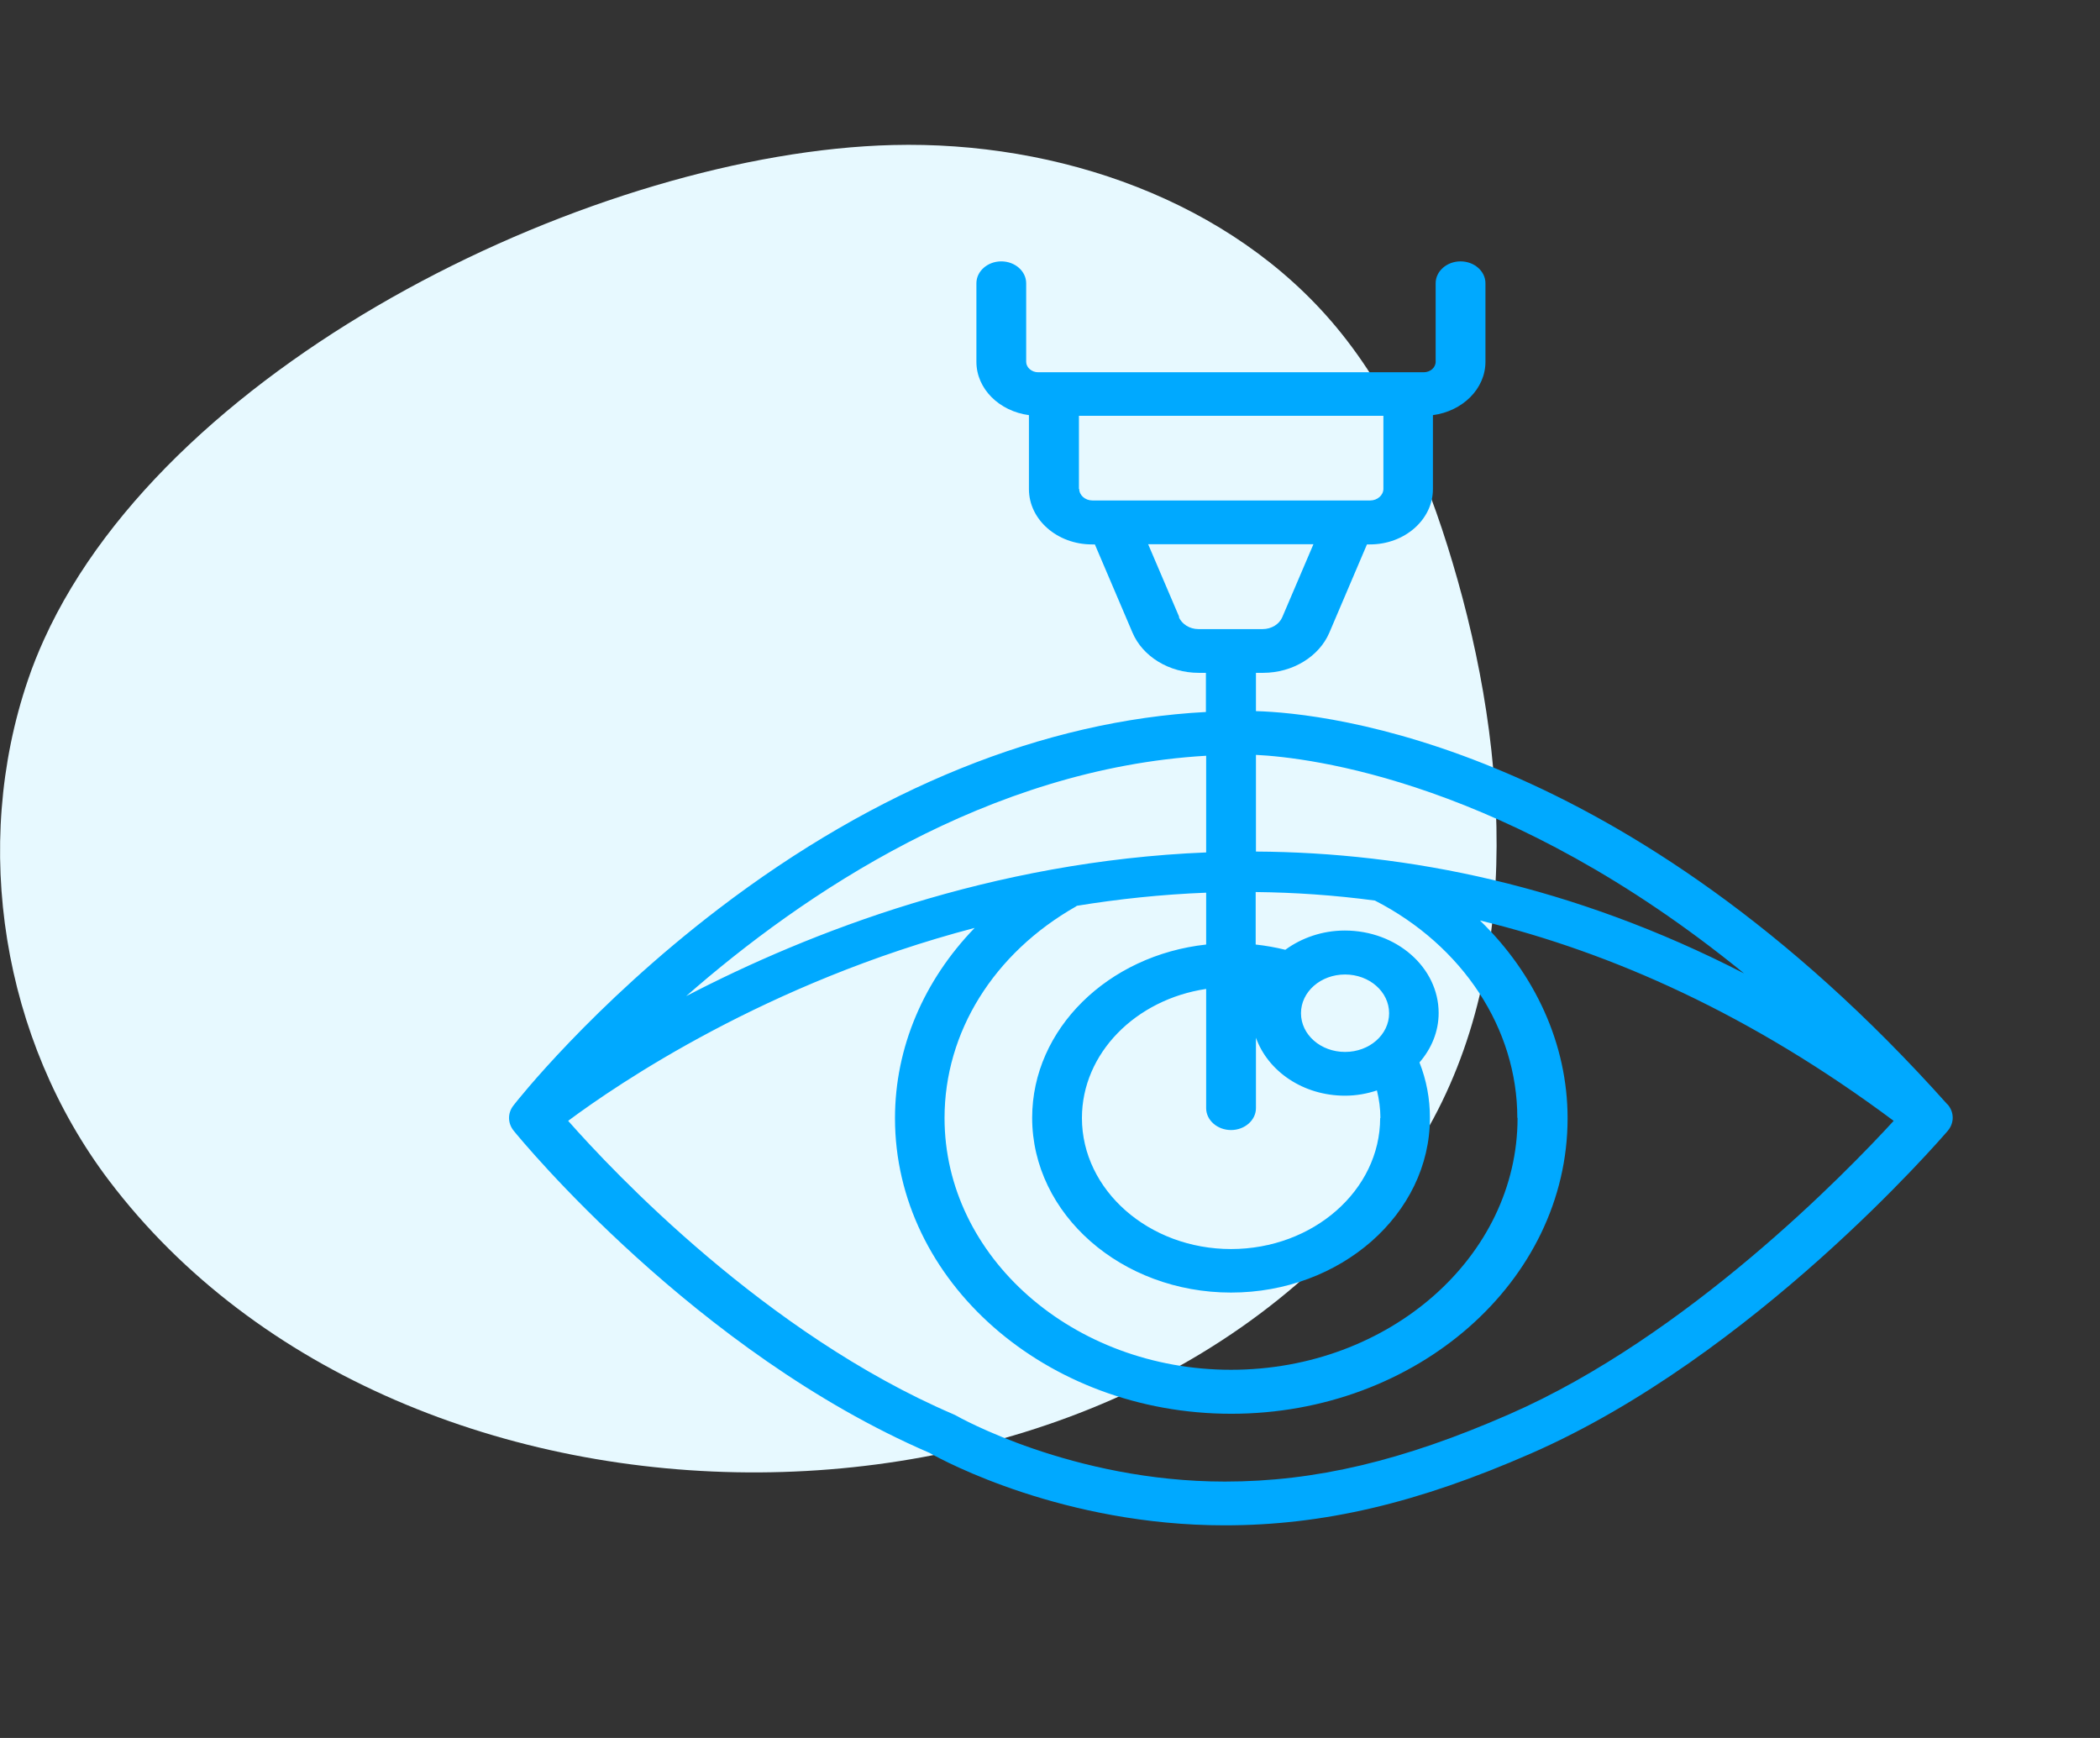
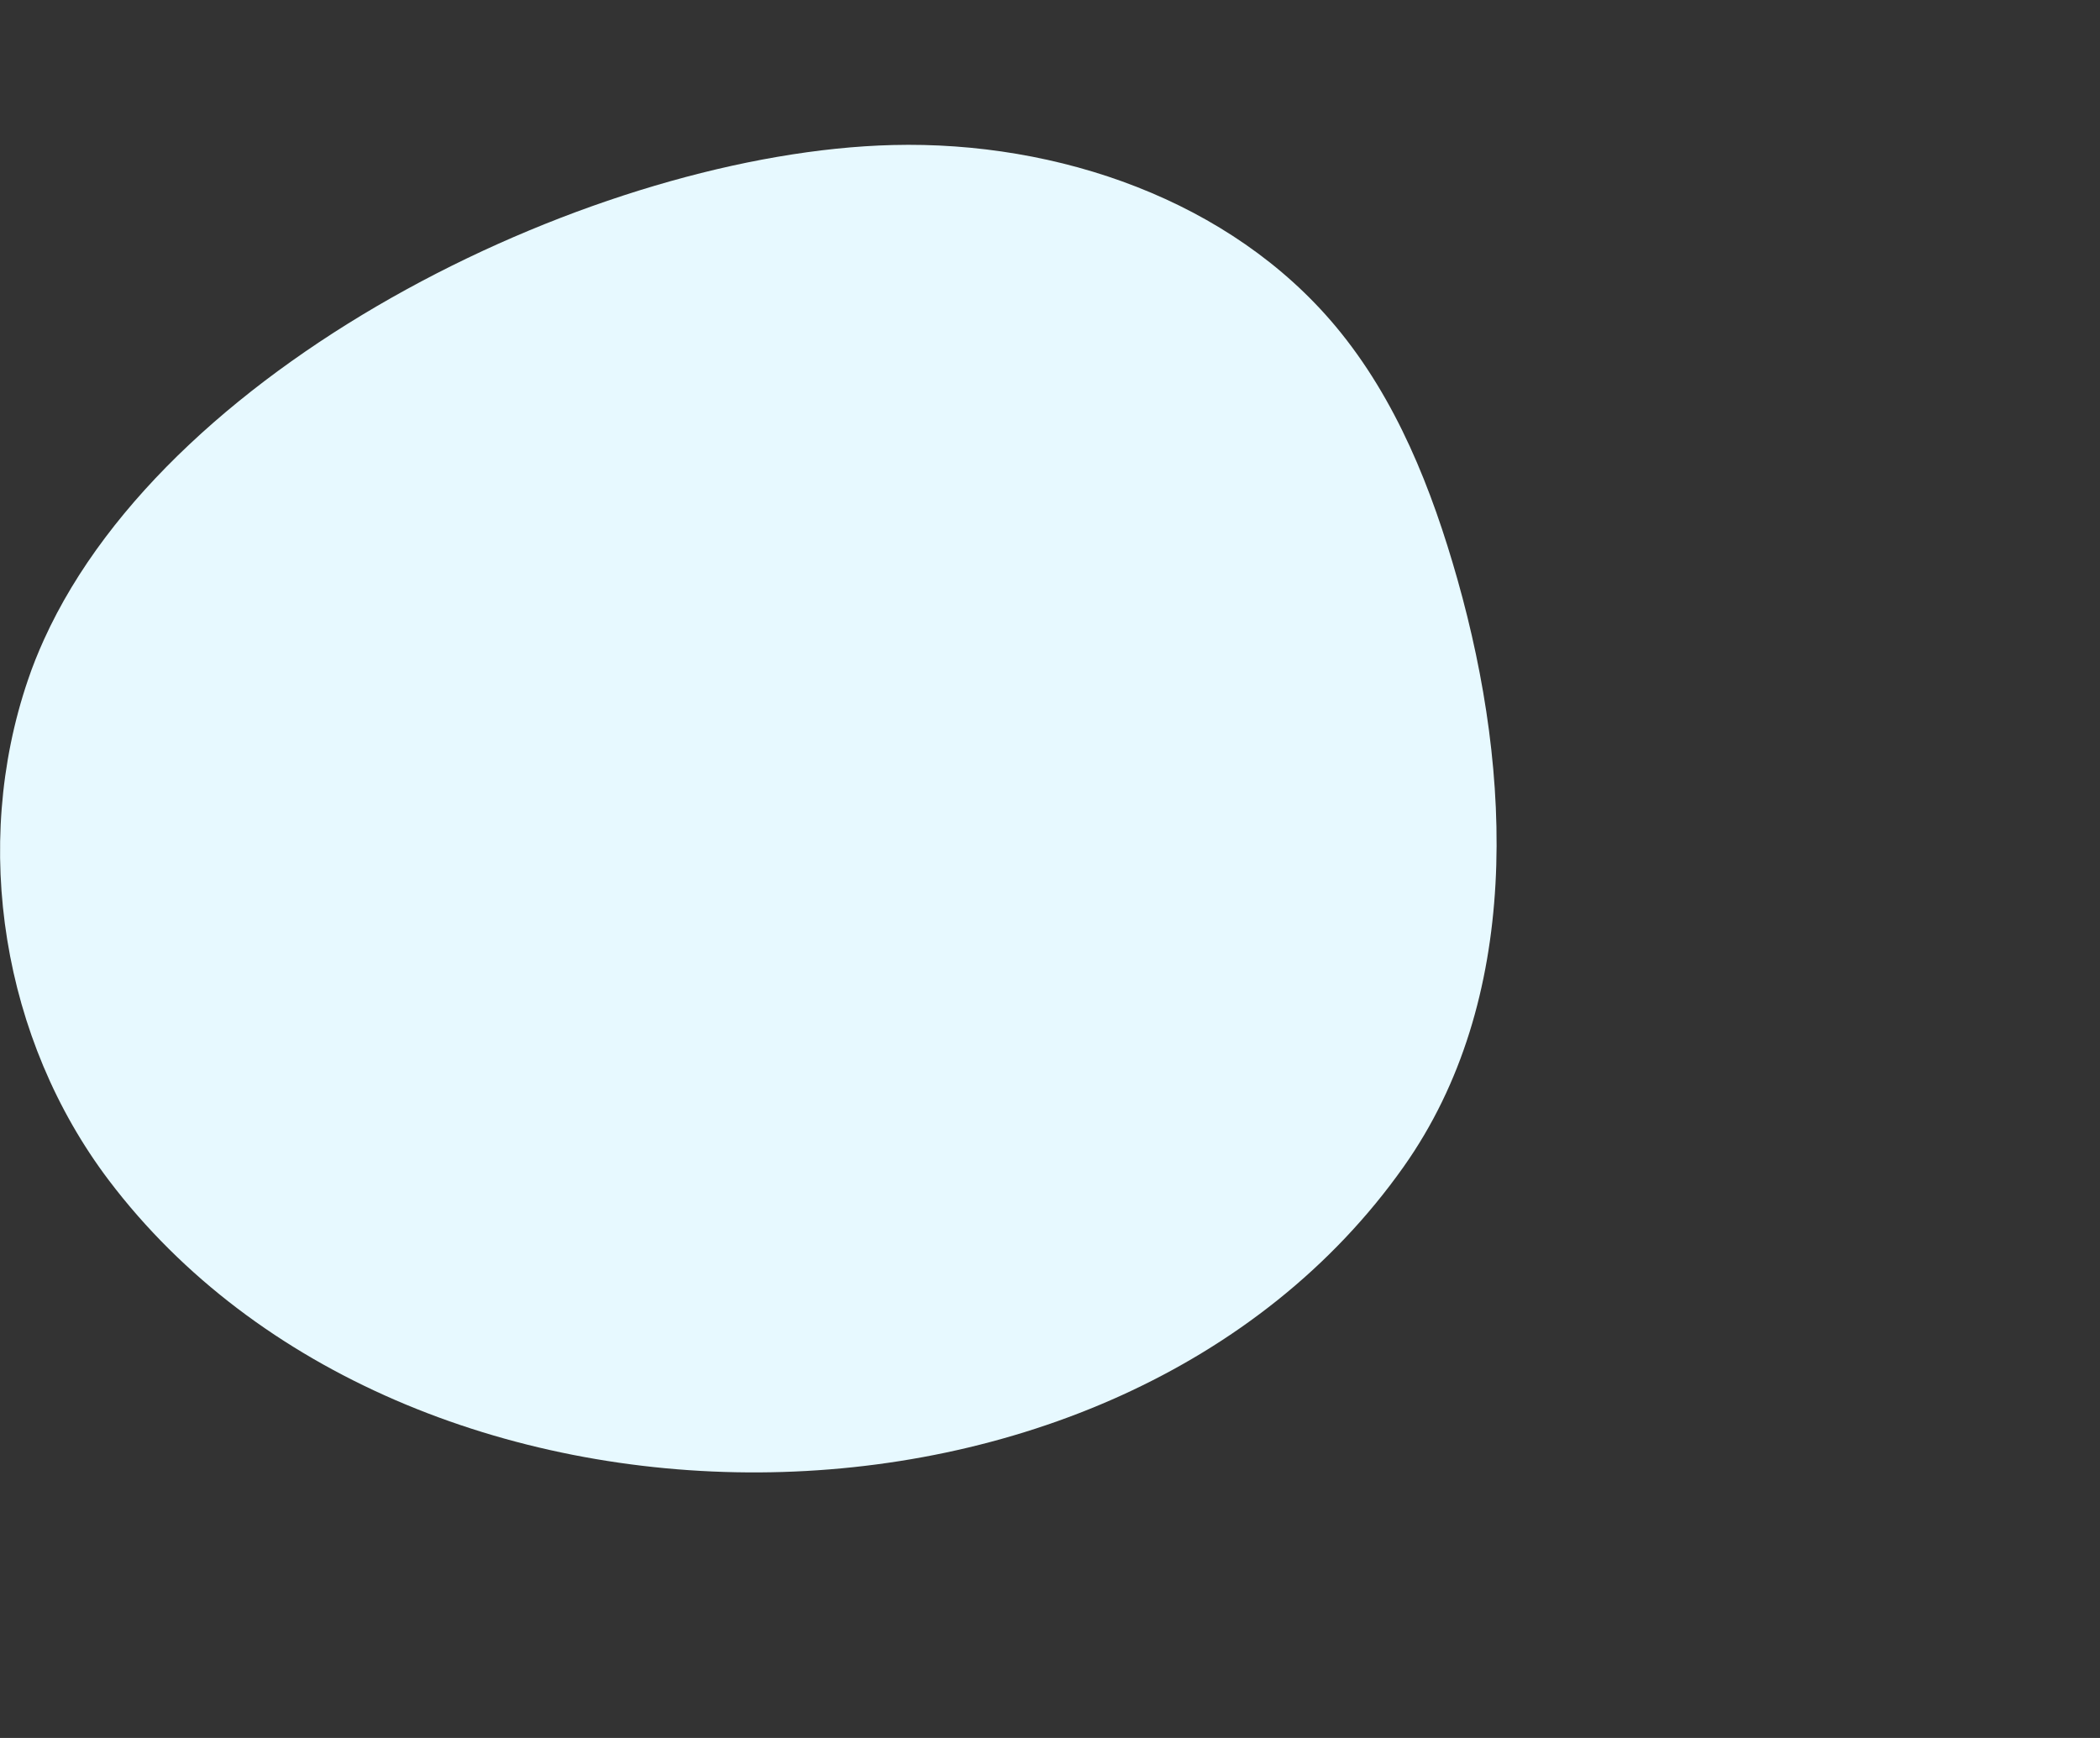
<svg xmlns="http://www.w3.org/2000/svg" width="87" height="72" viewBox="0 0 87 72" fill="none">
  <rect x="0" y="0" width="87" height="72" fill="#333333" stroke="none" />
  <g clip-path="url(#clip0_127_42)">
    <path d="M1.826 26.487C1.575 27.041 1.35 27.599 1.159 28.166C-1.193 35.064 0.102 43.07 4.509 48.897C16.755 65.081 46.252 65.169 58.149 48.338C63.028 41.441 62.675 32.121 60.383 24.014C59.321 20.261 57.852 16.542 55.347 13.536C50.982 8.301 43.84 5.836 36.983 6.008C24.848 6.315 7.121 14.825 1.826 26.487Z" fill="#E7F9FF" />
  </g>
-   <path d="M80.68 45.754C67.335 30.819 54.94 29.542 52.032 29.46V27.874H52.331C53.547 27.874 54.651 27.203 55.074 26.207L56.631 22.554H56.755C58.199 22.554 59.364 21.521 59.364 20.262V17.198C60.591 17.035 61.54 16.111 61.54 14.987V11.734C61.54 11.235 61.076 10.828 60.508 10.828C59.941 10.828 59.477 11.235 59.477 11.734V14.987C59.477 15.232 59.25 15.422 58.982 15.422H43.008C42.74 15.422 42.513 15.223 42.513 14.987V11.734C42.513 11.235 42.049 10.828 41.482 10.828C40.915 10.828 40.451 11.235 40.451 11.734V14.987C40.451 16.111 41.399 17.035 42.627 17.198V20.262C42.627 21.53 43.802 22.554 45.236 22.554H45.359L46.917 26.207C47.339 27.203 48.443 27.874 49.66 27.874H49.959V29.496C43.266 29.85 36.315 32.65 29.767 37.653C24.518 41.667 21.393 45.637 21.269 45.8C21.022 46.117 21.032 46.534 21.28 46.842C21.579 47.214 28.818 56.013 38.512 60.191C39.131 60.544 44.081 63.191 50.732 63.191C54.816 63.191 58.724 62.275 63.437 60.209C72.626 56.185 80.36 47.232 80.69 46.851C80.969 46.525 80.969 46.072 80.68 45.745V45.754ZM44.699 20.253V17.226H57.312V20.253C57.312 20.515 57.064 20.733 56.765 20.733H45.256C44.957 20.733 44.71 20.515 44.71 20.253H44.699ZM48.855 25.563L47.566 22.545H54.414L53.125 25.563C53.001 25.862 52.671 26.062 52.31 26.062H49.649C49.288 26.062 48.969 25.862 48.835 25.563H48.855ZM72.254 40.326C65.17 36.683 58.302 35.314 52.032 35.278V31.273C54.239 31.381 62.468 32.342 72.254 40.326ZM62.87 46.316C62.87 52.062 57.549 56.747 51 56.747C44.452 56.747 39.131 52.071 39.131 46.316C39.131 42.764 41.162 39.492 44.576 37.553C44.586 37.553 44.596 37.535 44.607 37.526C46.329 37.245 48.113 37.054 49.969 36.982V39.13C45.906 39.574 42.761 42.628 42.761 46.307C42.761 50.304 46.463 53.548 51 53.548C55.538 53.548 59.24 50.295 59.24 46.307C59.24 45.519 59.096 44.748 58.807 44.014C59.302 43.444 59.601 42.737 59.601 41.966C59.601 40.081 57.858 38.55 55.713 38.55C54.775 38.55 53.919 38.858 53.248 39.347C52.846 39.248 52.434 39.175 52.021 39.13V36.955C53.63 36.973 55.27 37.082 56.961 37.308C60.601 39.175 62.86 42.619 62.86 46.307L62.87 46.316ZM57.178 46.316C57.178 49.307 54.404 51.745 51 51.745C47.597 51.745 44.823 49.307 44.823 46.316C44.823 43.634 47.051 41.404 49.969 40.969V45.908C49.969 46.407 50.433 46.815 51 46.815C51.568 46.815 52.032 46.407 52.032 45.908V42.99C52.527 44.377 53.981 45.392 55.724 45.392C56.188 45.392 56.631 45.31 57.044 45.174C57.136 45.546 57.188 45.927 57.188 46.316H57.178ZM55.724 43.579C54.713 43.579 53.898 42.864 53.898 41.975C53.898 41.087 54.713 40.371 55.724 40.371C56.734 40.371 57.549 41.087 57.549 41.975C57.549 42.864 56.734 43.579 55.724 43.579ZM49.969 31.309V35.314C41.08 35.677 33.531 38.613 28.426 41.268C33.263 37.027 40.946 31.834 49.969 31.309ZM62.53 58.587C58.126 60.517 54.486 61.378 50.742 61.378C44.421 61.378 39.646 58.668 39.605 58.641C39.564 58.623 39.533 58.605 39.492 58.587C31.716 55.252 25.394 48.537 23.538 46.434C25.58 44.912 31.767 40.697 40.379 38.441C38.275 40.616 37.078 43.389 37.078 46.325C37.078 53.077 43.328 58.569 51.011 58.569C58.694 58.569 64.943 53.077 64.943 46.325C64.943 43.262 63.602 40.353 61.313 38.133C66.799 39.465 72.574 42.048 78.452 46.434C76.493 48.573 69.893 55.37 62.53 58.587Z" fill="#00A9FF" />
  <defs>
    <clipPath id="clip0_127_42">
      <rect width="62" height="55" fill="white" transform="translate(0 6)" />
    </clipPath>
  </defs>
</svg>